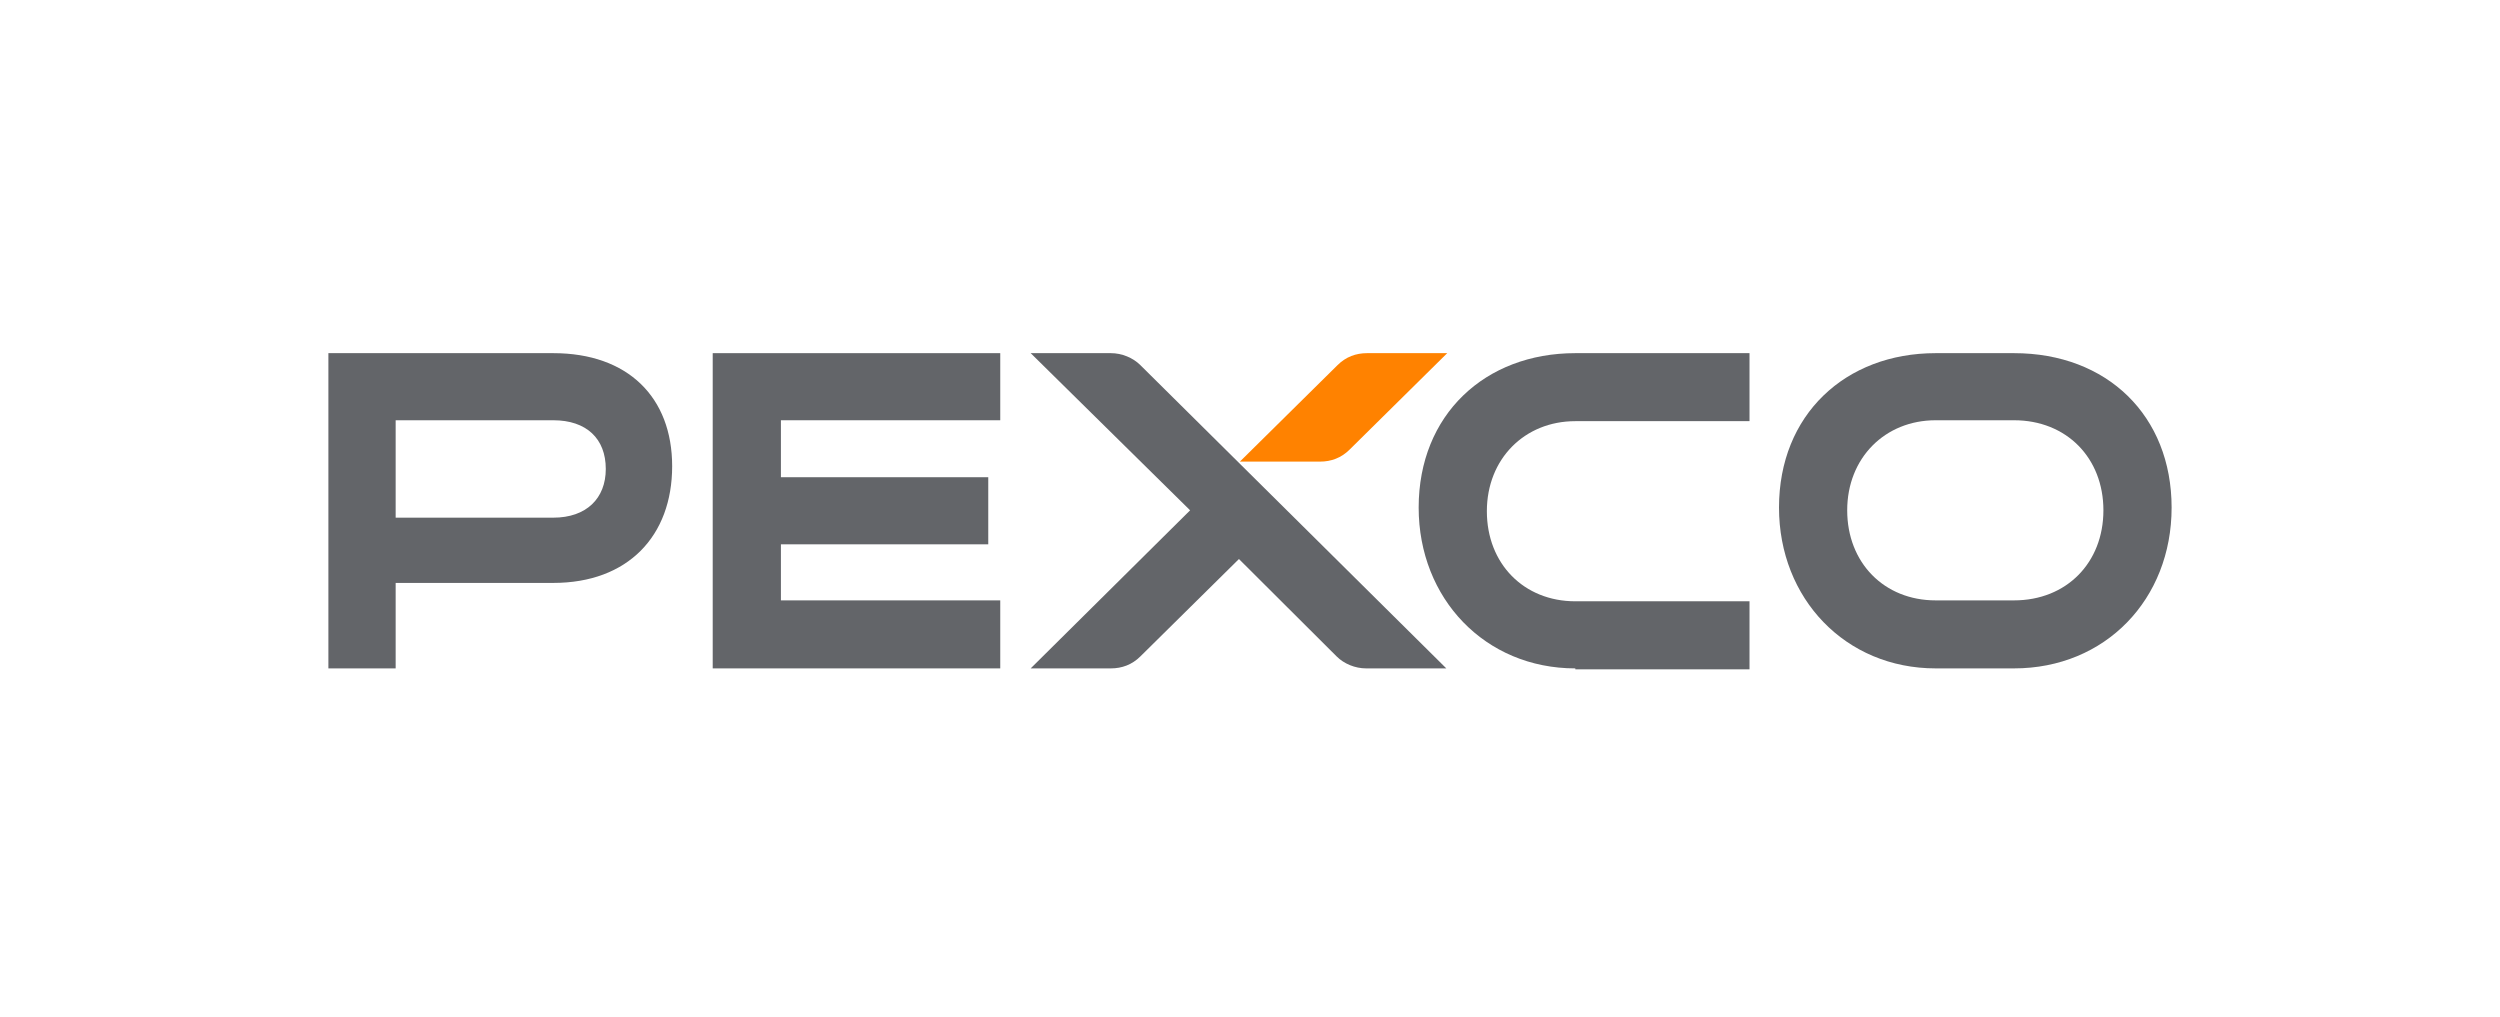
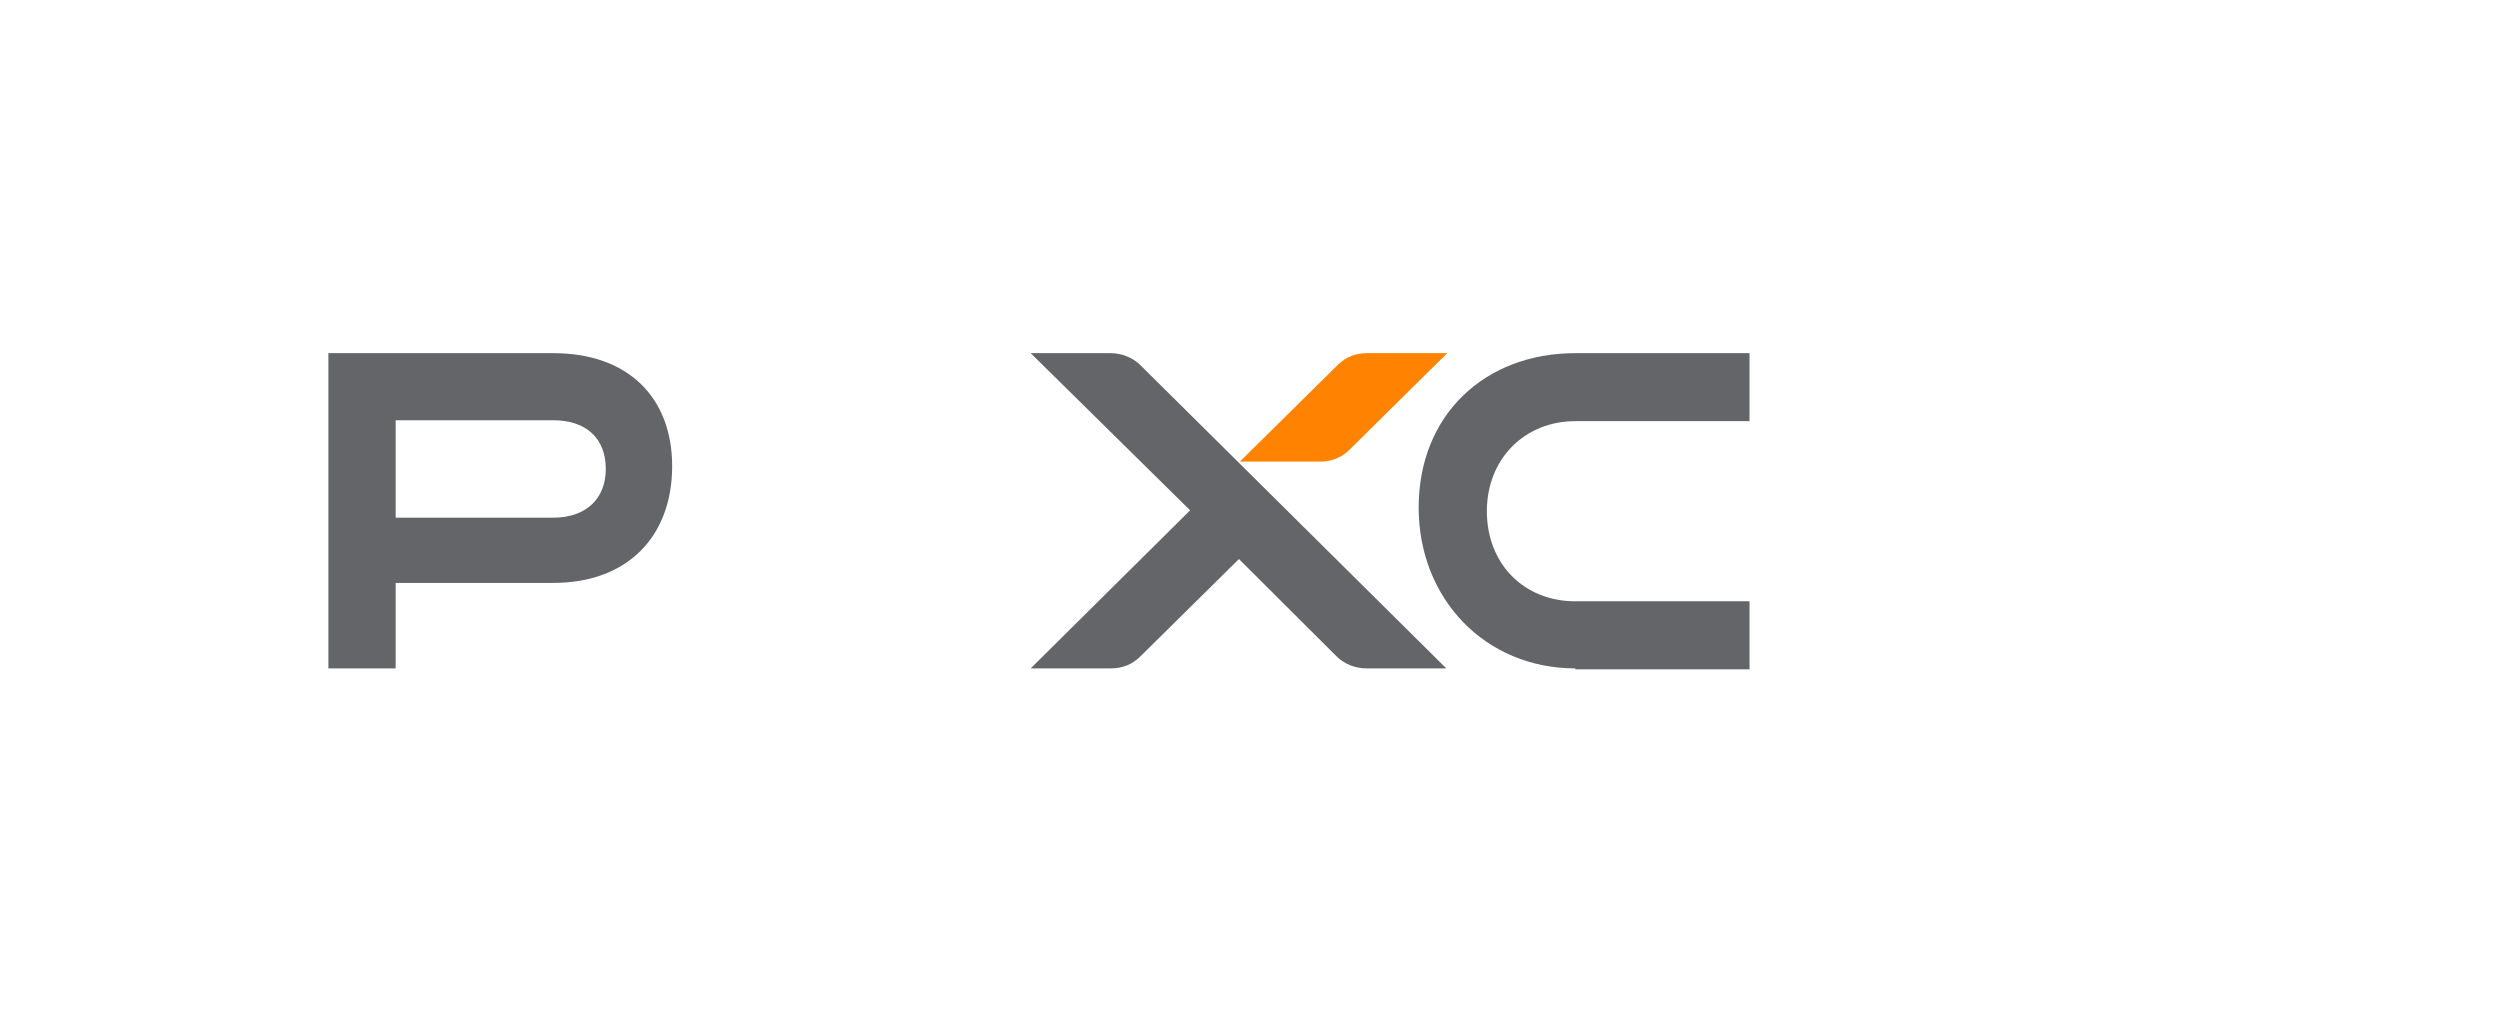
<svg xmlns="http://www.w3.org/2000/svg" width="118" height="48" viewBox="0 0 118 48" fill="none">
  <g clip-path="url(#clip0_2067_18586)">
    <path d="M26.114 16.669H15.5V19.922V31.548H18.675V27.514H26.114C29.637 27.514 31.726 25.301 31.726 22.005C31.726 18.751 29.637 16.669 26.114 16.669ZM26.114 24.434H18.675V19.836H26.114C27.68 19.836 28.593 20.703 28.593 22.135C28.593 23.523 27.68 24.434 26.114 24.434Z" fill="#636569" />
-     <path d="M36.859 28.338V25.692H46.646V22.525H36.859V19.836H47.212V16.669H33.64V31.548H47.212V28.338H36.859Z" fill="#636569" />
    <path d="M74.356 31.548C70.093 31.548 66.961 28.251 66.961 23.957C66.961 19.575 70.093 16.669 74.356 16.669H82.577V19.879H74.356C71.963 19.879 70.18 21.657 70.18 24.13C70.18 26.603 71.92 28.381 74.356 28.381H82.577V31.591H74.356V31.548Z" fill="#636569" />
-     <path d="M91.364 31.548C87.101 31.548 83.969 28.251 83.969 23.957C83.969 19.575 87.101 16.669 91.364 16.669H95.061C99.455 16.669 102.5 19.619 102.5 23.957C102.5 28.294 99.368 31.548 95.061 31.548H91.364ZM95.061 28.338C97.541 28.338 99.281 26.559 99.281 24.087C99.281 21.614 97.541 19.836 95.061 19.836H91.364C88.971 19.836 87.188 21.614 87.188 24.087C87.188 26.559 88.928 28.338 91.364 28.338H95.061Z" fill="#636569" />
    <path d="M63.133 17.233C63.524 16.843 64.002 16.669 64.525 16.669H68.309L63.698 21.224C63.306 21.614 62.828 21.788 62.306 21.788H58.522L63.133 17.233Z" fill="#FF8200" />
    <path d="M48.648 16.669H52.432C52.954 16.669 53.476 16.886 53.824 17.233L68.266 31.548H64.481C63.959 31.548 63.438 31.331 63.09 30.984L58.478 26.386L53.824 30.984C53.432 31.374 52.954 31.548 52.432 31.548H48.648L56.173 24.087L48.648 16.669Z" fill="#636569" />
  </g>
  <defs>
    <clipPath id="clip0_2067_18586">
      <rect width="87" height="19" fill="white" transform="translate(15.5 14.5)" />
    </clipPath>
  </defs>
</svg>